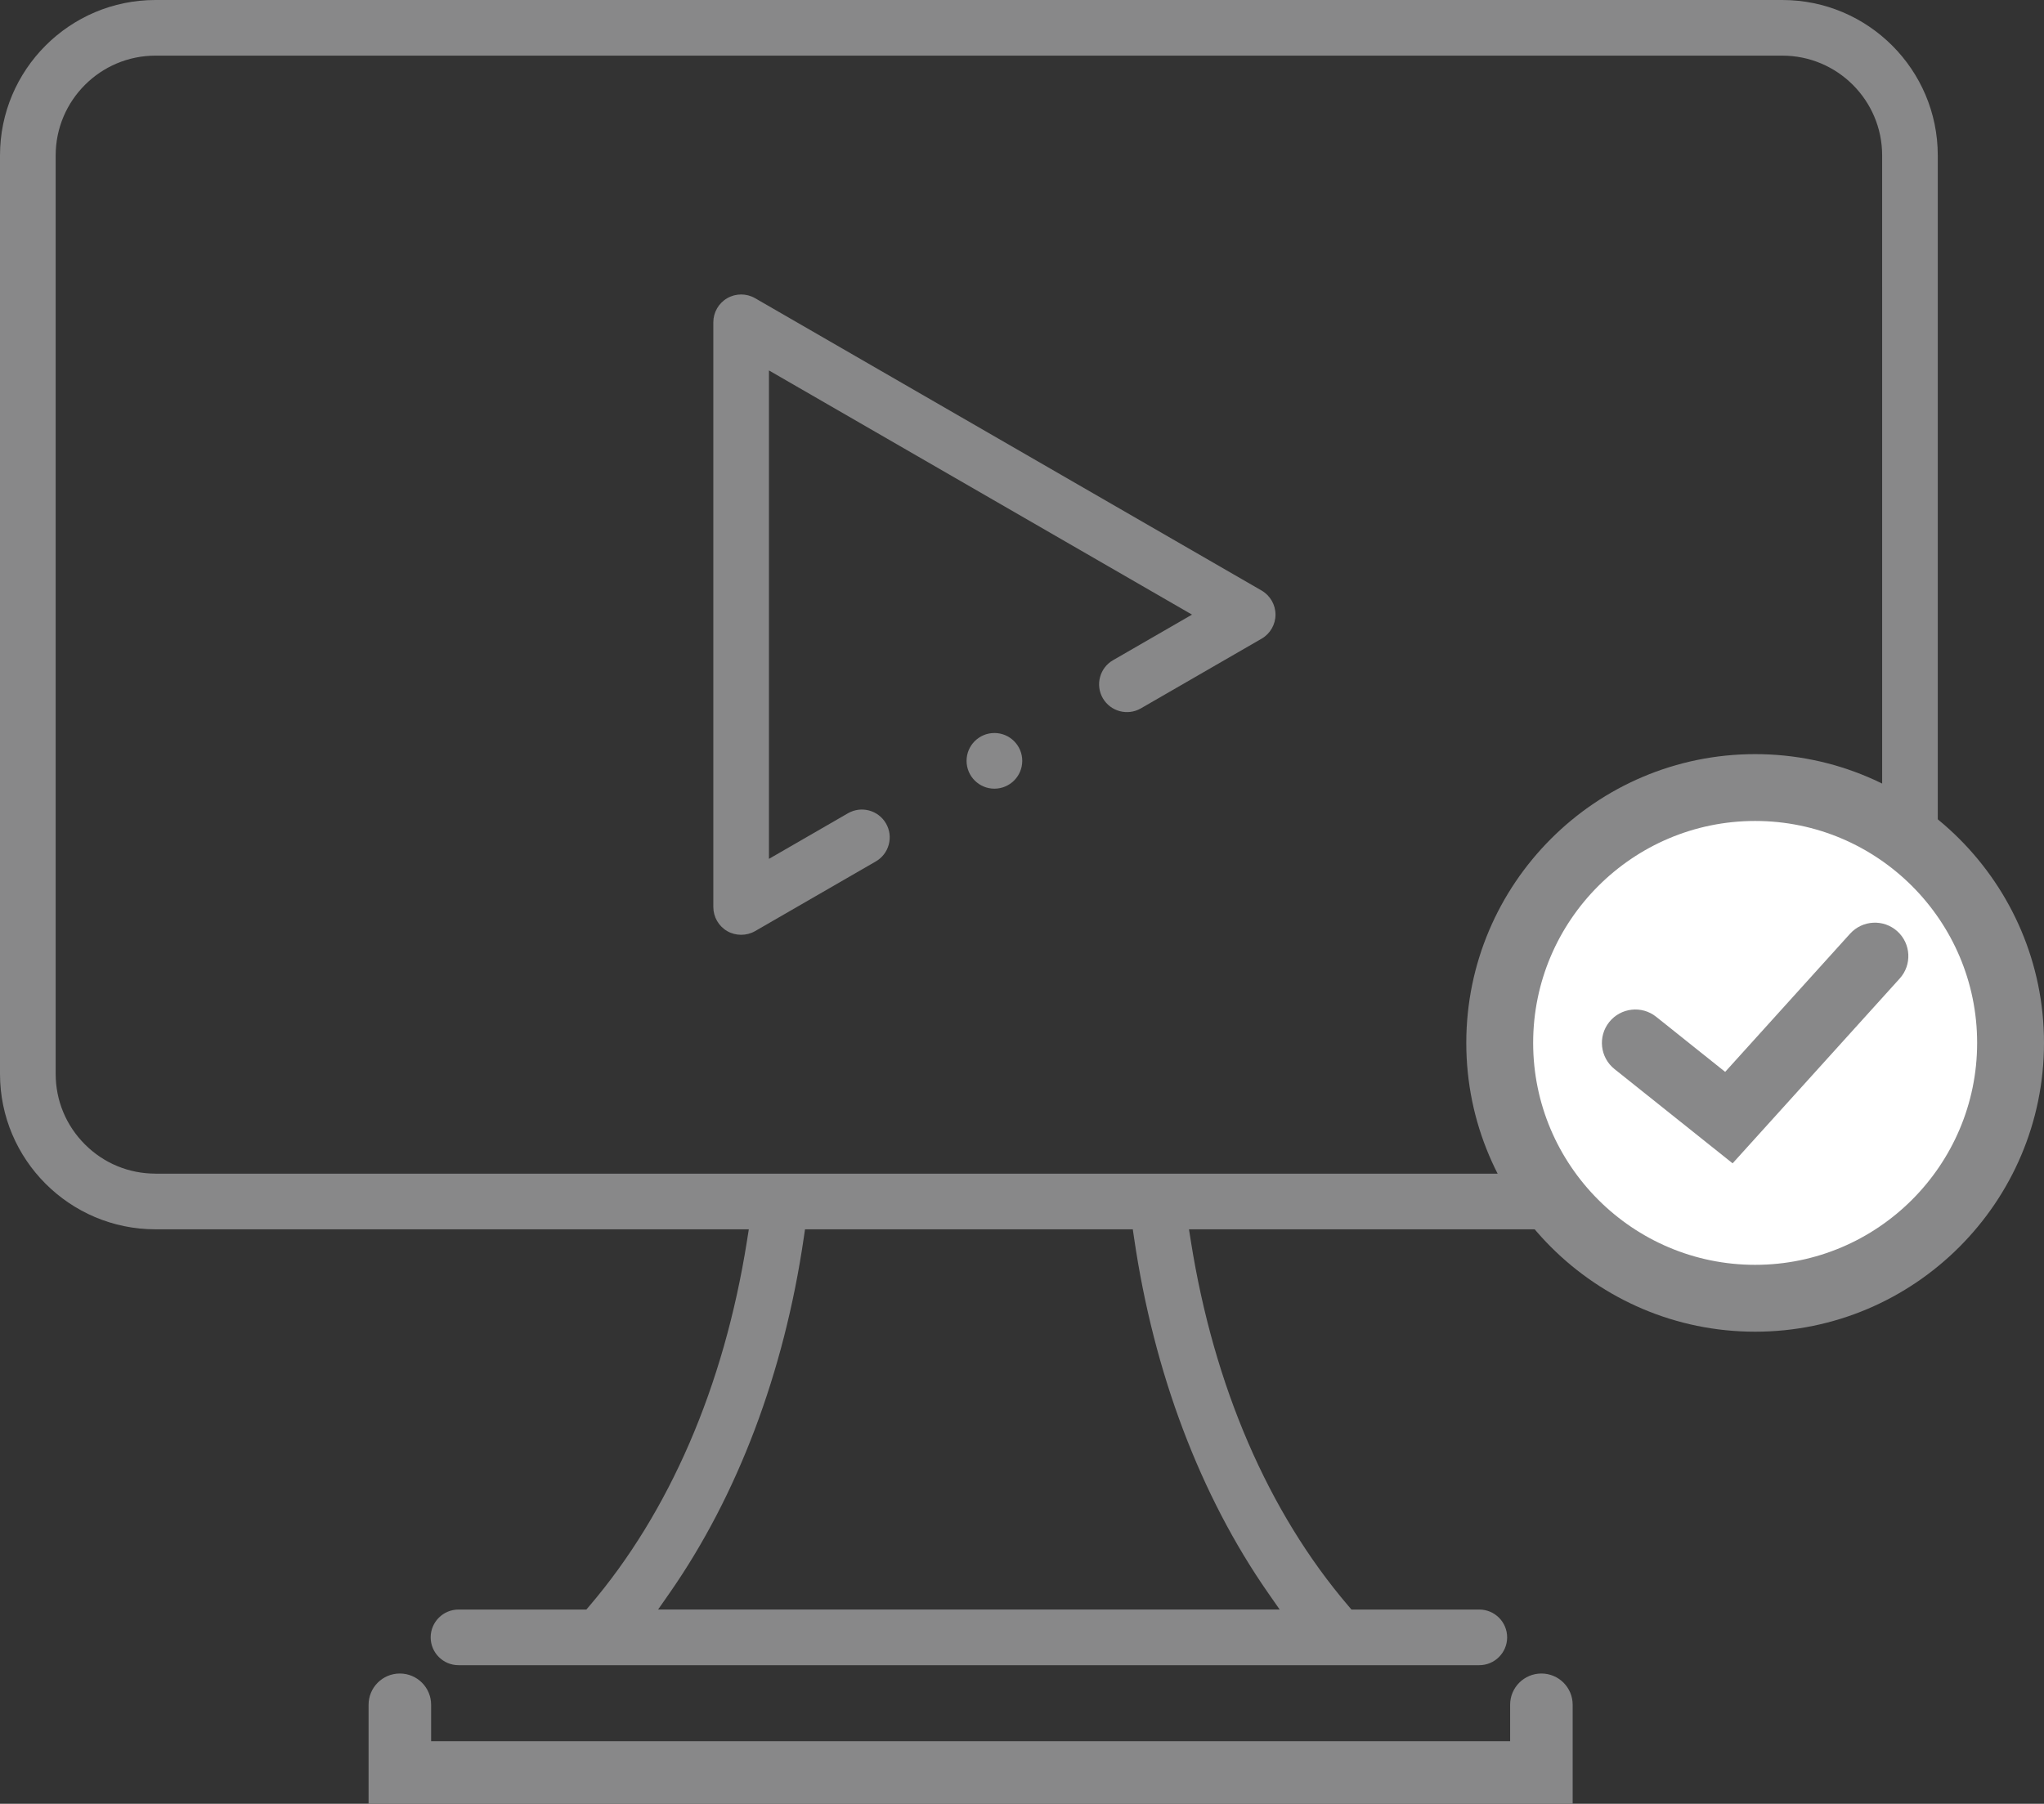
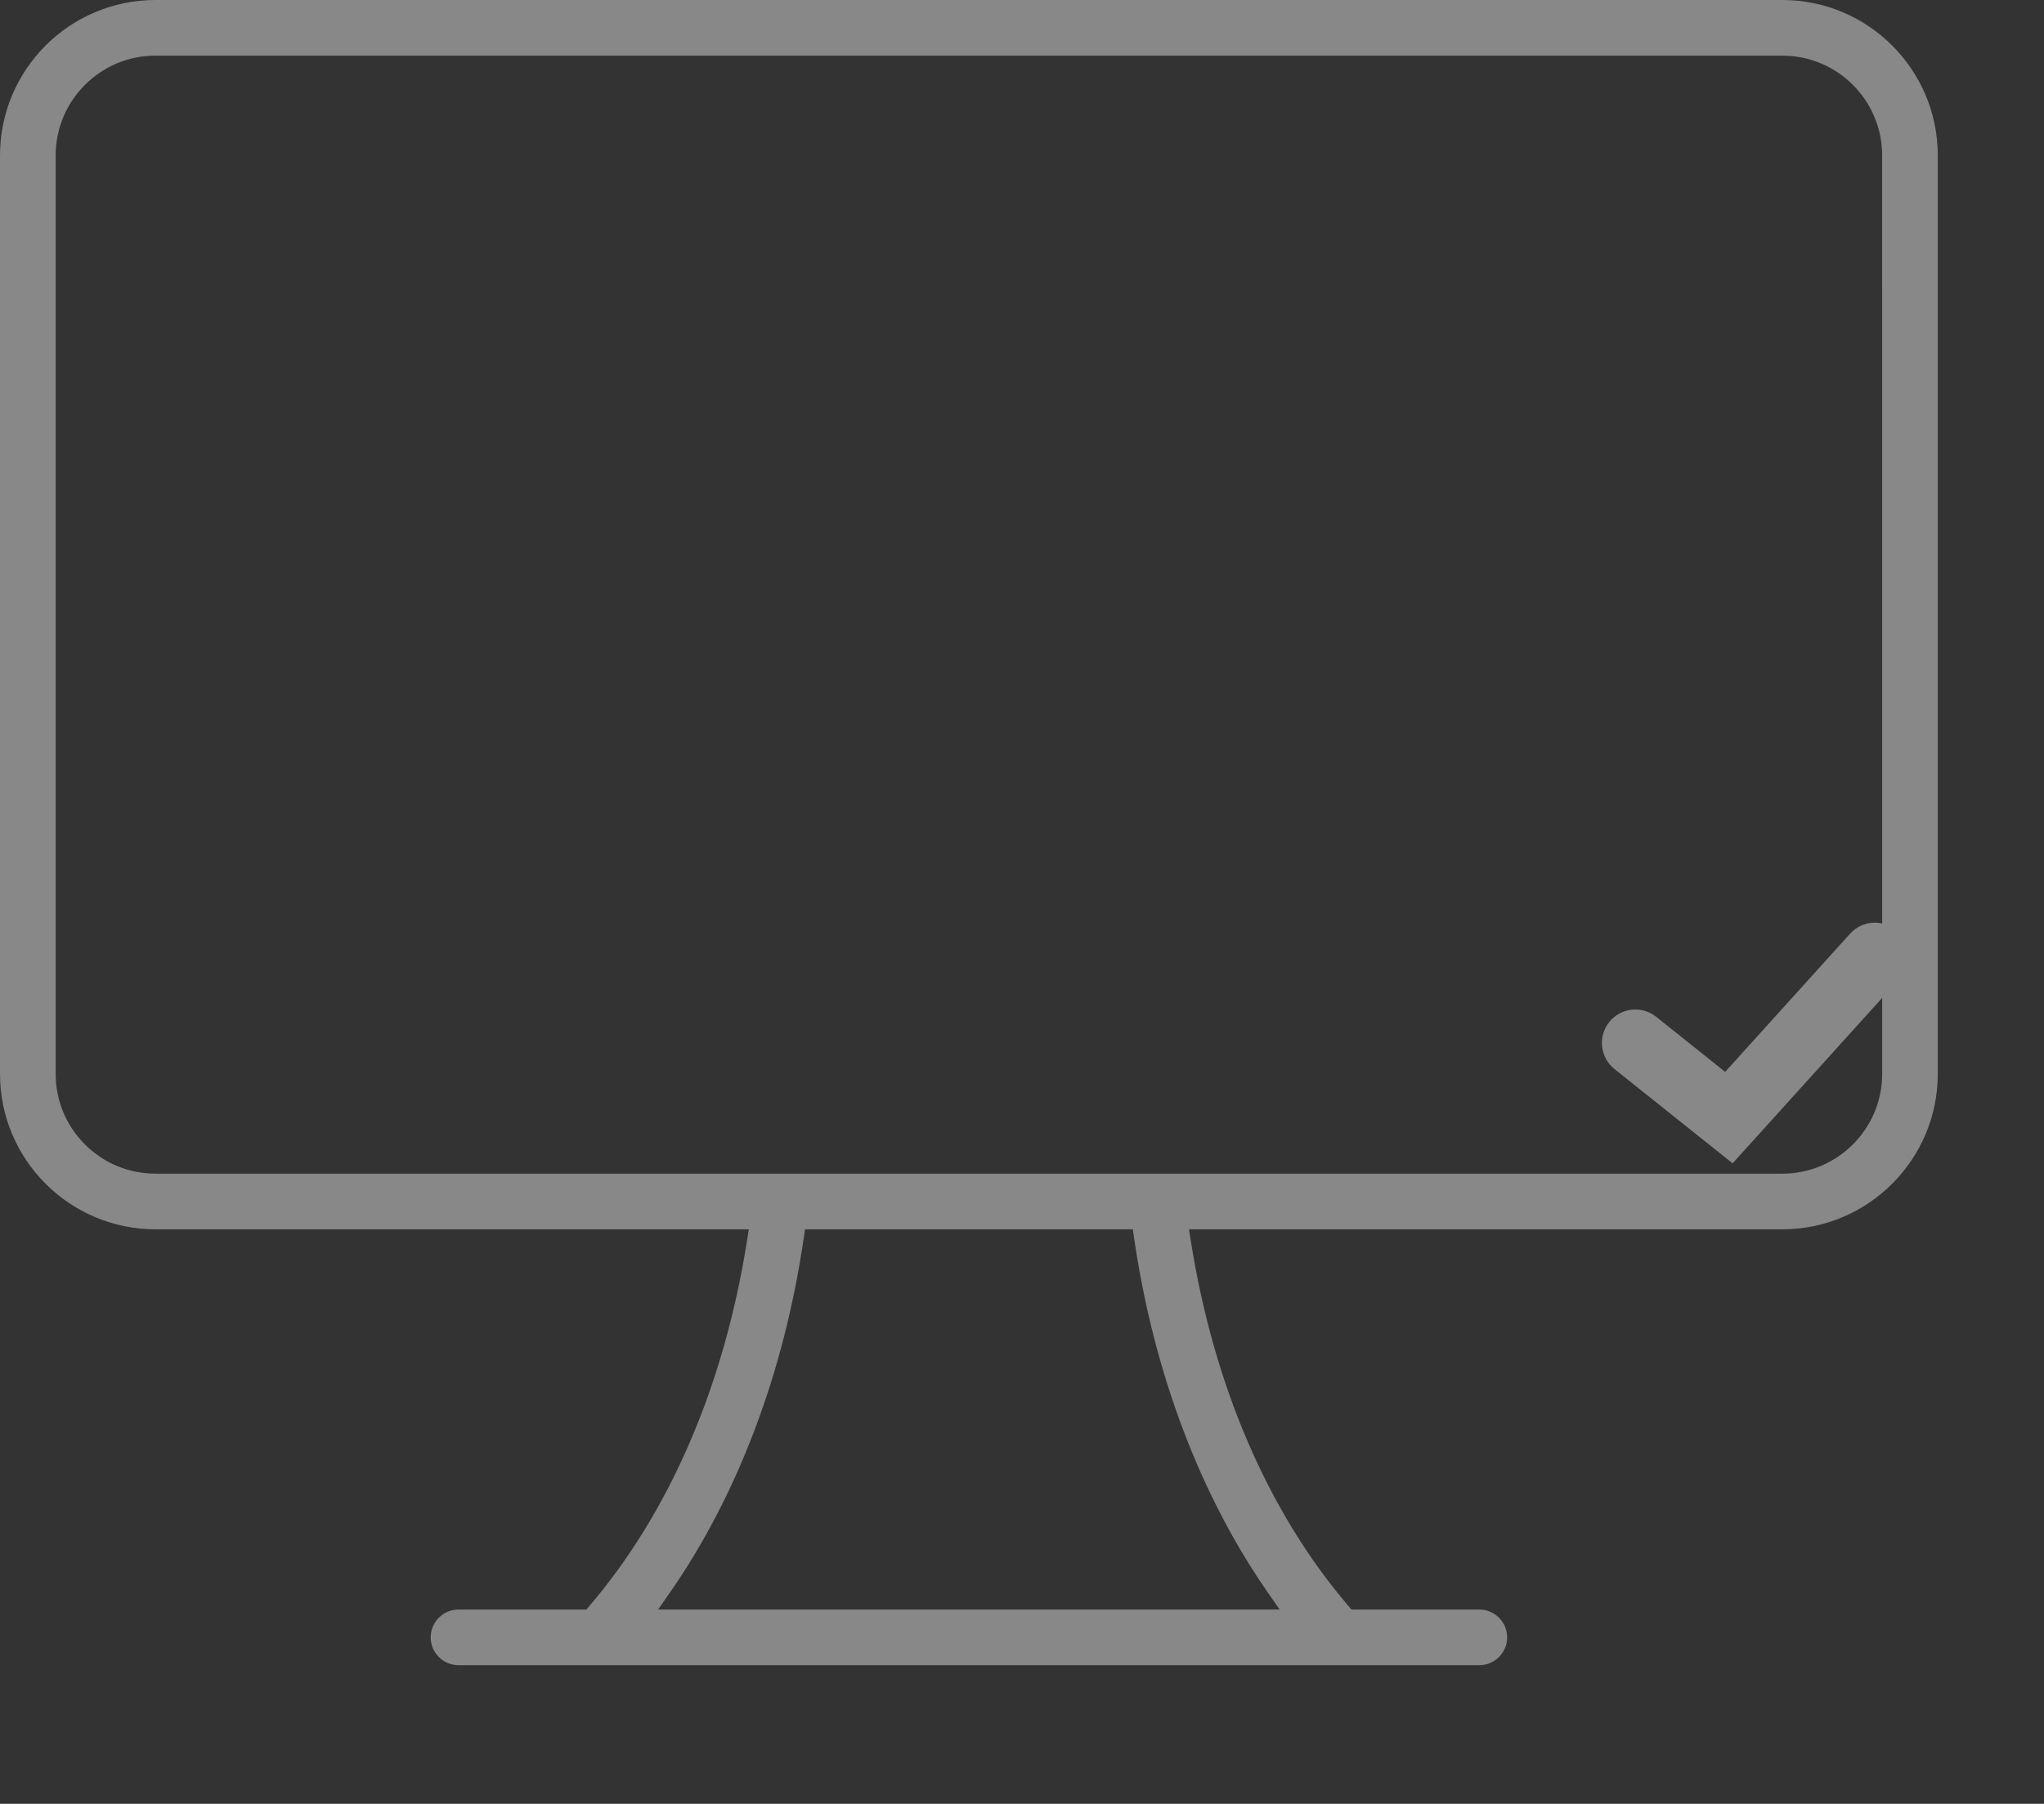
<svg xmlns="http://www.w3.org/2000/svg" version="1.1" id="Layer_1" x="0px" y="0px" width="91.708px" height="80.949px" viewBox="0 0 91.708 80.949" enable-background="new 0 0 91.708 80.949" xml:space="preserve">
  <rect x="0" y="0" width="91.708" height="80.949" fill="#333333" stroke="none" />
  <g>
    <g>
      <g>
        <path fill="#888889" d="M86.942,48.194V6.974C86.942,3.128,83.814,0,79.969,0H6.974C3.128,0,0,3.128,0,6.974v41.221     c0,3.845,3.128,6.974,6.974,6.974h26.623l-0.086,0.541c-1.029,6.498-3.473,12.154-7.063,16.359l-0.14,0.164h-5.736     c-0.689,0-1.249,0.56-1.249,1.248c0,0.689,0.56,1.249,1.249,1.249h45.8c0.688,0,1.249-0.56,1.249-1.249     c0-0.688-0.561-1.248-1.249-1.248h-5.736l-0.14-0.164c-3.592-4.205-6.034-9.861-7.064-16.359l-0.086-0.541h26.624     C83.814,55.168,86.942,52.039,86.942,48.194z M56.902,71.496l0.513,0.736H29.527l0.513-0.736     c3.056-4.384,5.137-9.892,6.02-15.928l0.059-0.4h14.706l0.059,0.4C51.766,61.604,53.847,67.112,56.902,71.496z M6.974,52.67     L6.974,52.67c-1.194,0-2.318-0.465-3.164-1.312c-0.847-0.847-1.312-1.97-1.312-3.164V6.974c0-2.468,2.008-4.477,4.477-4.477     h72.995c2.468,0,4.476,2.008,4.476,4.477l0.001,41.221c0,2.468-2.008,4.476-4.477,4.476H6.974z" />
-         <path fill="#888889" d="M57.228,27.584c0-0.445-0.239-0.859-0.624-1.082L33.878,13.382c-0.193-0.111-0.409-0.167-0.624-0.167     c-0.217,0-0.433,0.056-0.625,0.167c-0.385,0.222-0.624,0.636-0.624,1.081v26.242c0,0.446,0.239,0.86,0.624,1.082     c0.379,0.219,0.868,0.22,1.249,0l5.416-3.127c0.289-0.167,0.496-0.436,0.582-0.758c0.087-0.322,0.042-0.659-0.124-0.947     c-0.345-0.596-1.108-0.802-1.707-0.457l-3.544,2.046V16.625l18.981,10.958l-3.544,2.046c-0.289,0.167-0.496,0.436-0.582,0.758     c-0.087,0.322-0.042,0.659,0.124,0.947c0.345,0.595,1.107,0.802,1.707,0.457l5.416-3.127     C56.988,28.443,57.228,28.029,57.228,27.584z" />
-         <circle fill="#888889" cx="44.616" cy="34.145" r="1.249" />
      </g>
      <g>
-         <path fill="#888889" d="M70.562,80.949H16.537v-4.443c0-0.775,0.628-1.402,1.403-1.402c0.774,0,1.403,0.627,1.403,1.402v1.637     h48.412v-1.637c0-0.775,0.629-1.402,1.403-1.402c0.775,0,1.403,0.627,1.403,1.402V80.949z" />
-       </g>
+         </g>
      <g>
-         <circle fill="#FFFFFF" cx="78.748" cy="46.804" r="11.46" />
-         <path fill="#888889" d="M78.748,59.764c-7.146,0-12.96-5.814-12.96-12.96c0-7.146,5.813-12.96,12.96-12.96     s12.96,5.814,12.96,12.96C91.708,53.949,85.895,59.764,78.748,59.764z M78.748,36.843c-5.492,0-9.96,4.468-9.96,9.96     c0,5.491,4.468,9.96,9.96,9.96s9.96-4.469,9.96-9.96C88.708,41.312,84.24,36.843,78.748,36.843z" />
-       </g>
+         </g>
      <path fill="#888889" d="M77.737,52.208l-5.3-4.231c-0.647-0.518-0.754-1.461-0.236-2.109c0.517-0.646,1.46-0.753,2.107-0.236    l3.095,2.472l5.606-6.203c0.558-0.614,1.505-0.661,2.119-0.106s0.662,1.504,0.107,2.118L77.737,52.208z" />
    </g>
  </g>
</svg>